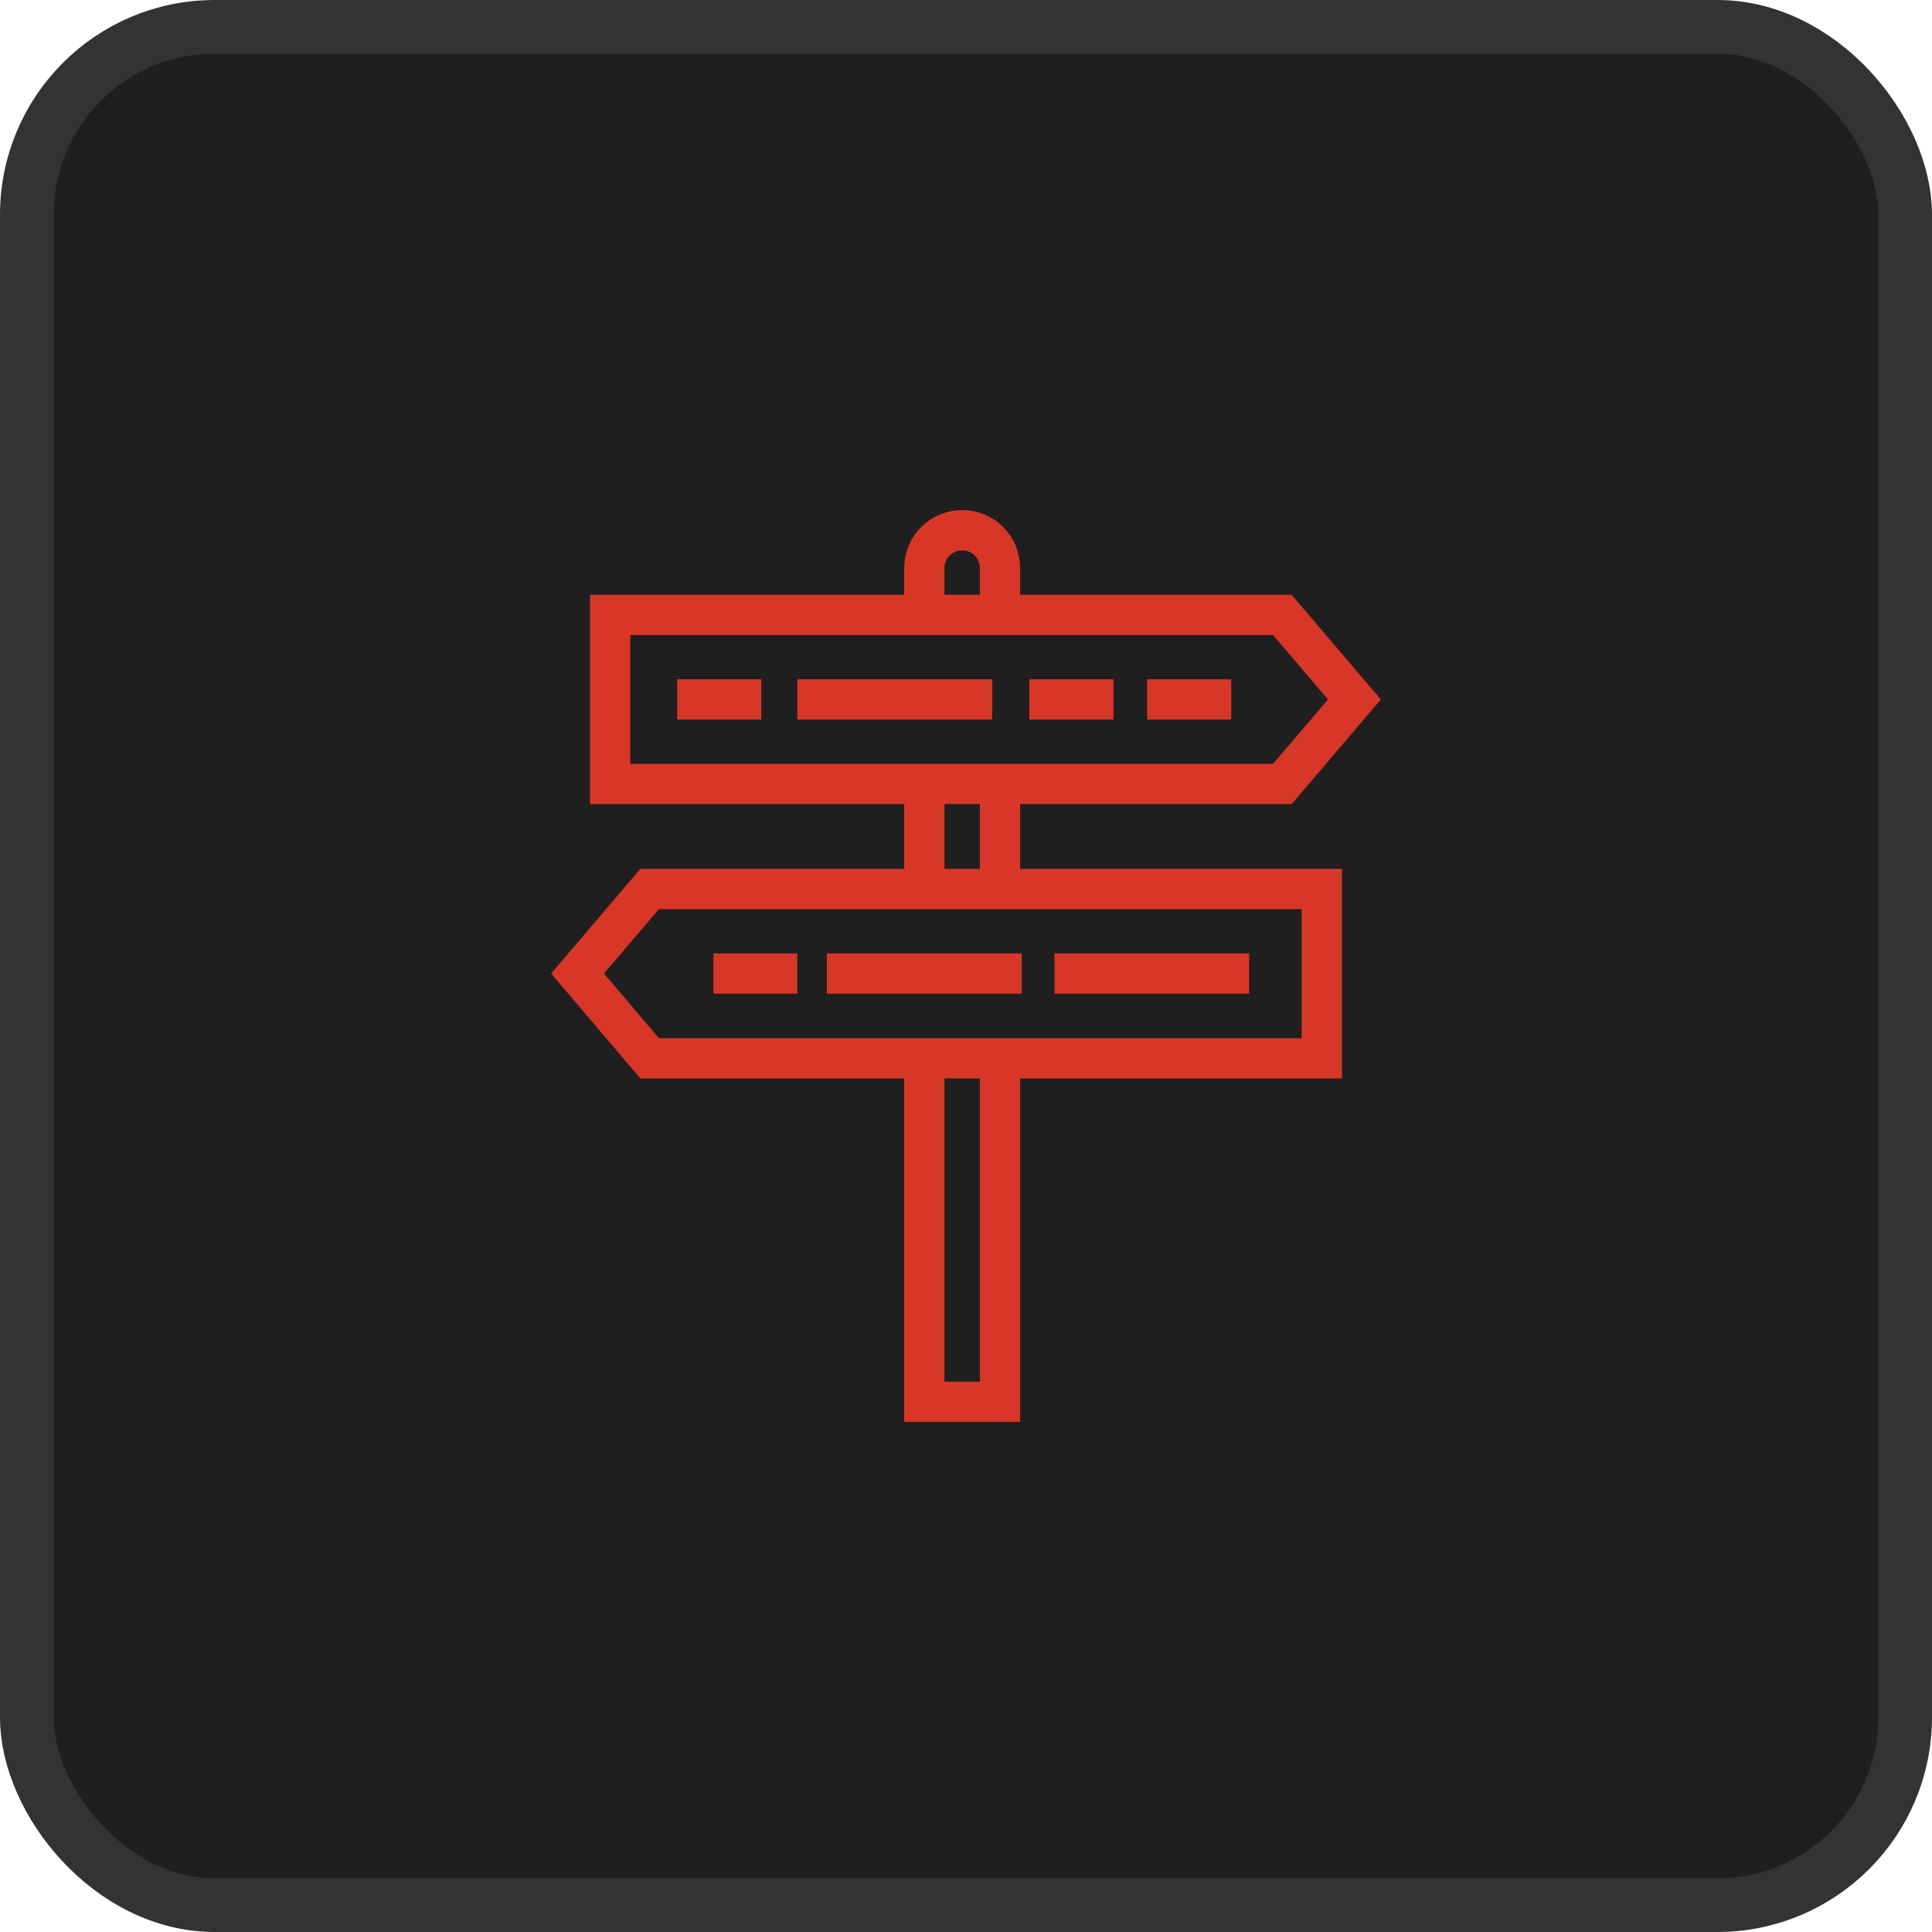
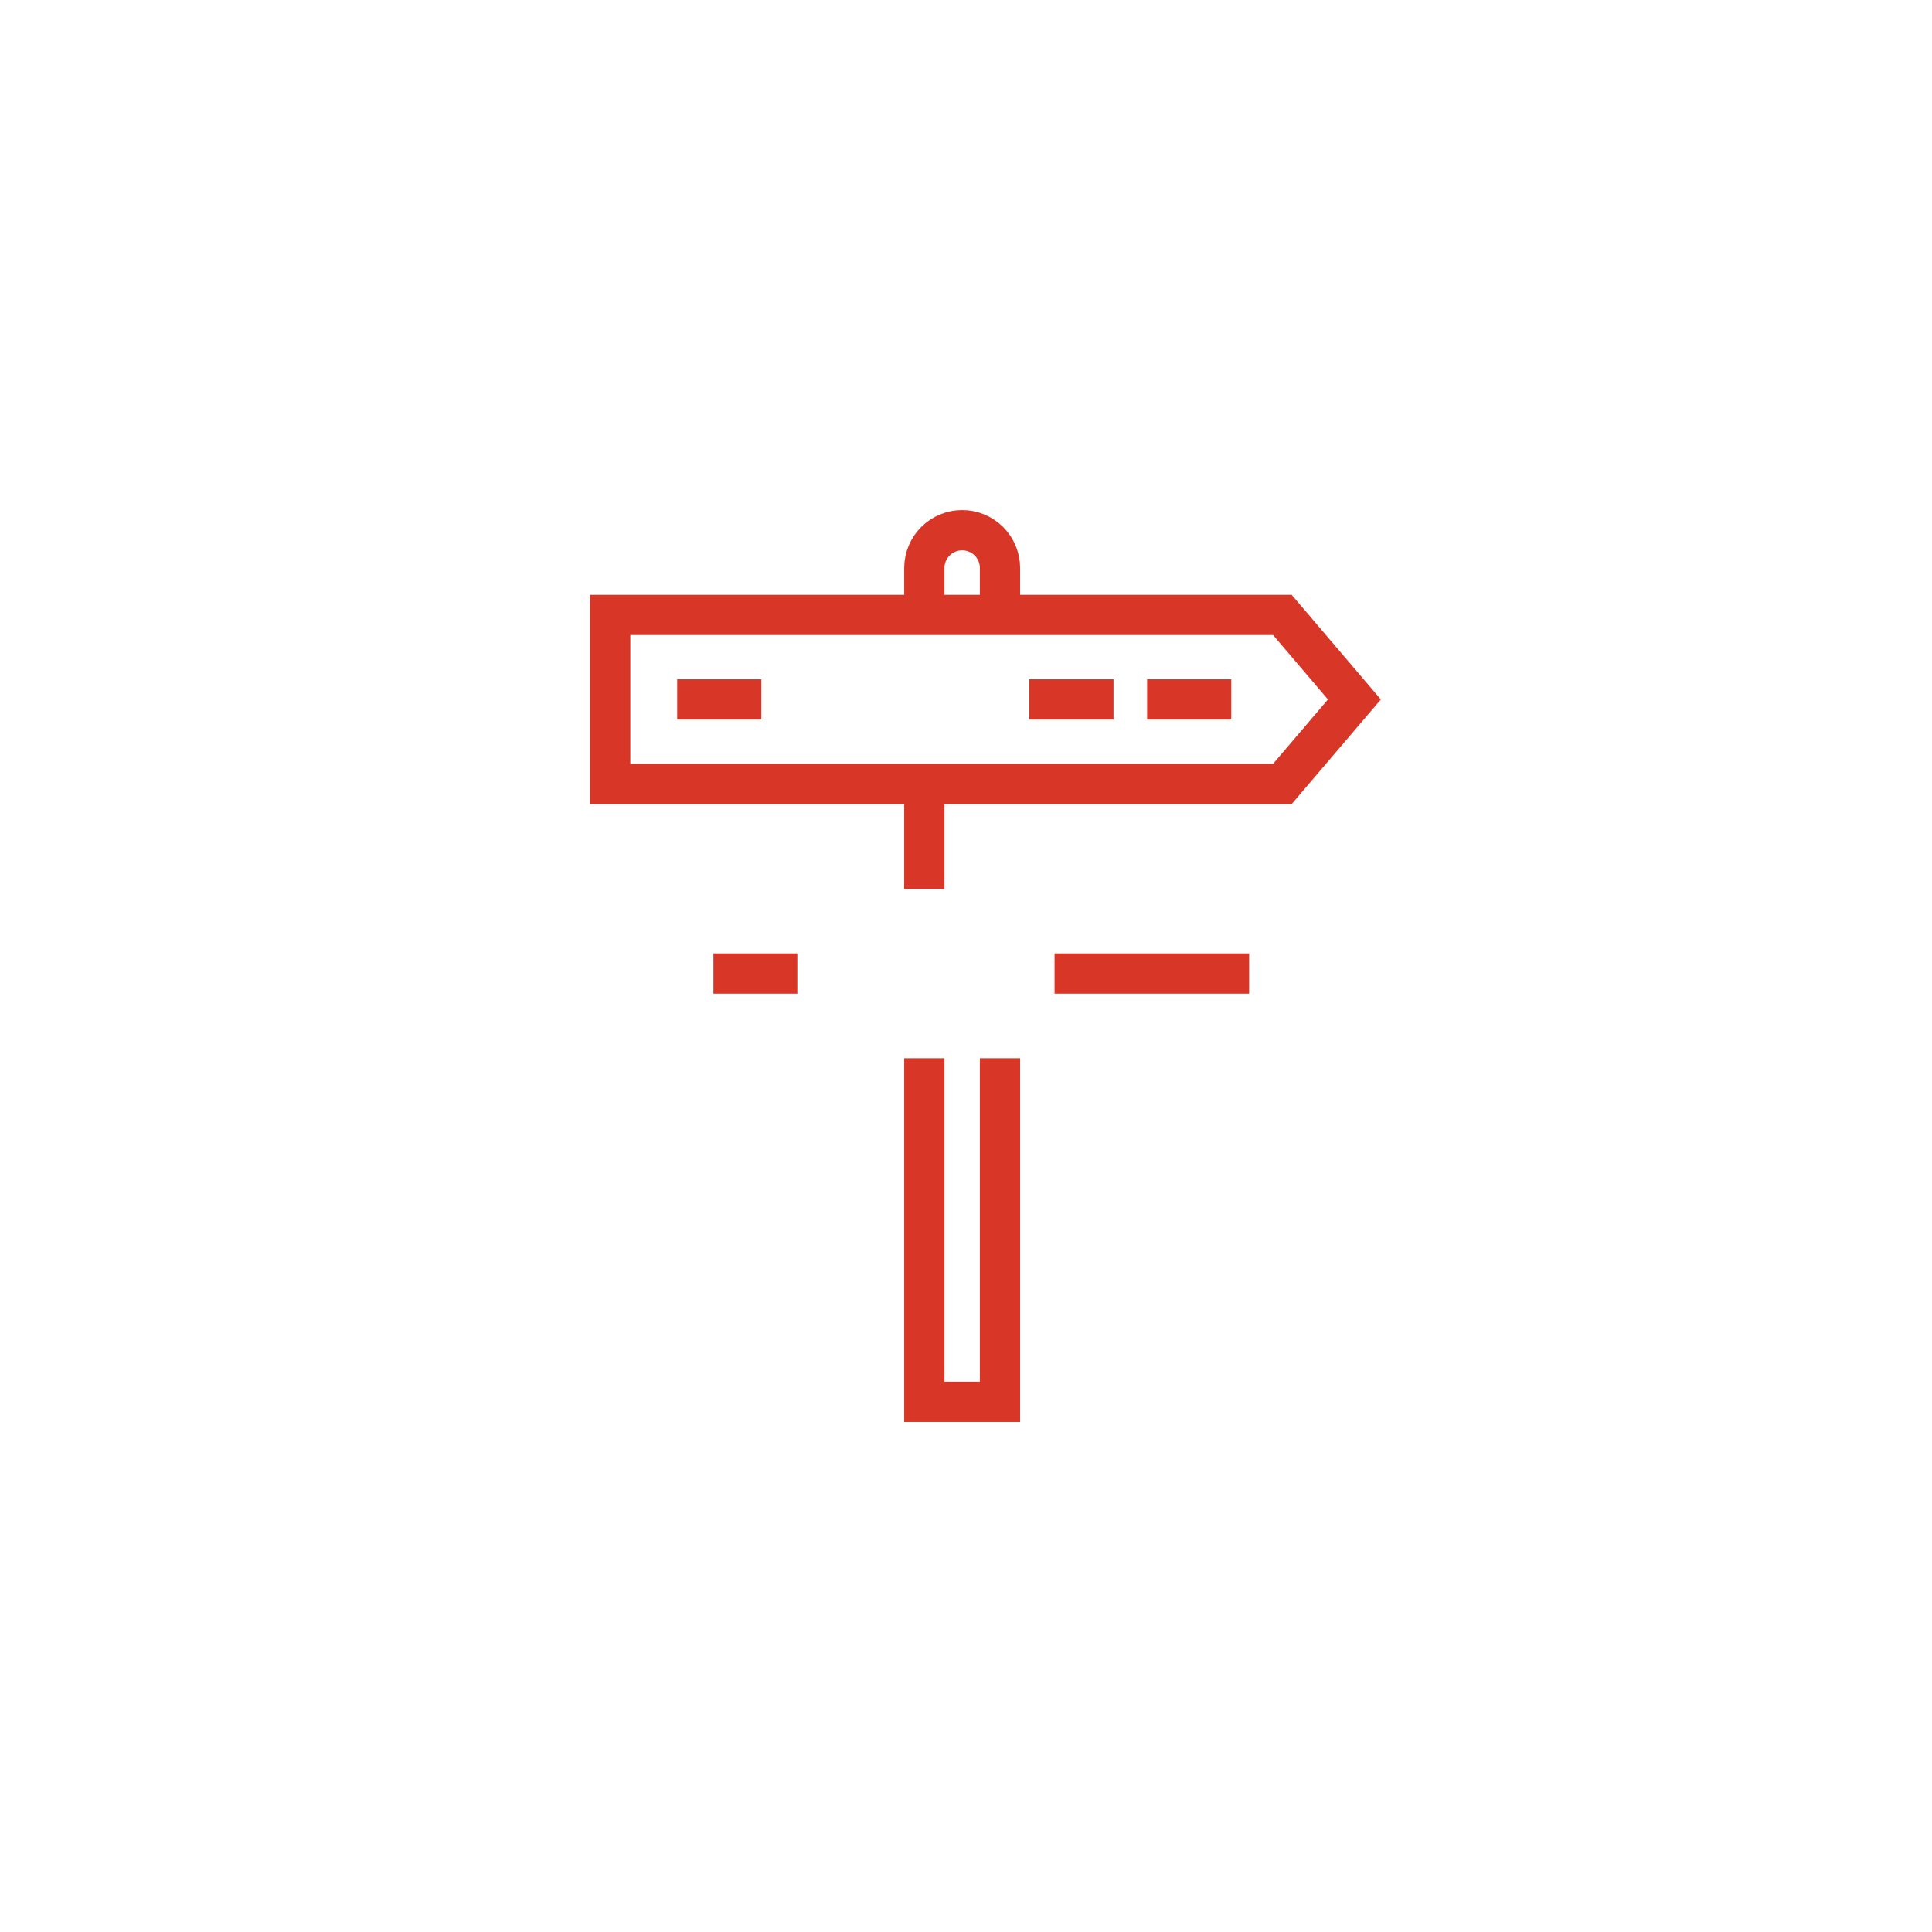
<svg xmlns="http://www.w3.org/2000/svg" width="72" height="72" viewBox="0 0 72 72" fill="none">
-   <rect x="1" y="1" width="70" height="70" rx="7" fill="#1F1F1F" stroke="#333333" stroke-width="2" />
  <g clip-path="url(#clip0_227_489)">
    <path d="M34.447 33.131V29.216" stroke="#D83728" stroke-width="1.5" stroke-miterlimit="10" />
    <path d="M37.267 39.438V52.241H34.447V39.438" stroke="#D83728" stroke-width="1.5" stroke-miterlimit="10" />
-     <path d="M37.267 29.216V33.131" stroke="#D83728" stroke-width="1.5" stroke-miterlimit="10" />
    <path d="M34.447 22.916V21.161C34.449 20.789 34.599 20.432 34.863 20.169C35.127 19.906 35.485 19.759 35.857 19.759V19.759C36.23 19.759 36.587 19.906 36.852 20.169C37.116 20.432 37.265 20.789 37.267 21.161V22.916" stroke="#D83728" stroke-width="1.5" stroke-miterlimit="10" />
    <path d="M47.79 29.216H22.74V22.916H47.79L50.475 26.067L47.79 29.216Z" stroke="#D83728" stroke-width="1.5" stroke-miterlimit="10" />
-     <path d="M38.017 39.439H24.209L21.524 36.281L24.209 33.131H38.017H49.259V39.439H38.017Z" stroke="#D83728" stroke-width="1.5" stroke-miterlimit="10" />
    <path d="M28.372 26.066H25.237" stroke="#D83728" stroke-width="1.5" stroke-miterlimit="10" />
    <path d="M41.497 26.066H38.362" stroke="#D83728" stroke-width="1.5" stroke-miterlimit="10" />
    <path d="M45.885 26.066H42.75" stroke="#D83728" stroke-width="1.5" stroke-miterlimit="10" />
    <path d="M29.714 36.281H26.587" stroke="#D83728" stroke-width="1.5" stroke-miterlimit="10" />
-     <path d="M36.975 26.066H29.715" stroke="#D83728" stroke-width="1.5" stroke-miterlimit="10" />
    <path d="M46.552 36.281H39.3" stroke="#D83728" stroke-width="1.5" stroke-miterlimit="10" />
-     <path d="M38.076 36.281H30.816" stroke="#D83728" stroke-width="1.5" stroke-miterlimit="10" />
  </g>
  <defs>
    <clipPath id="clip0_227_489">
      <rect width="48" height="48" fill="white" transform="translate(12 12)" />
    </clipPath>
  </defs>
</svg>